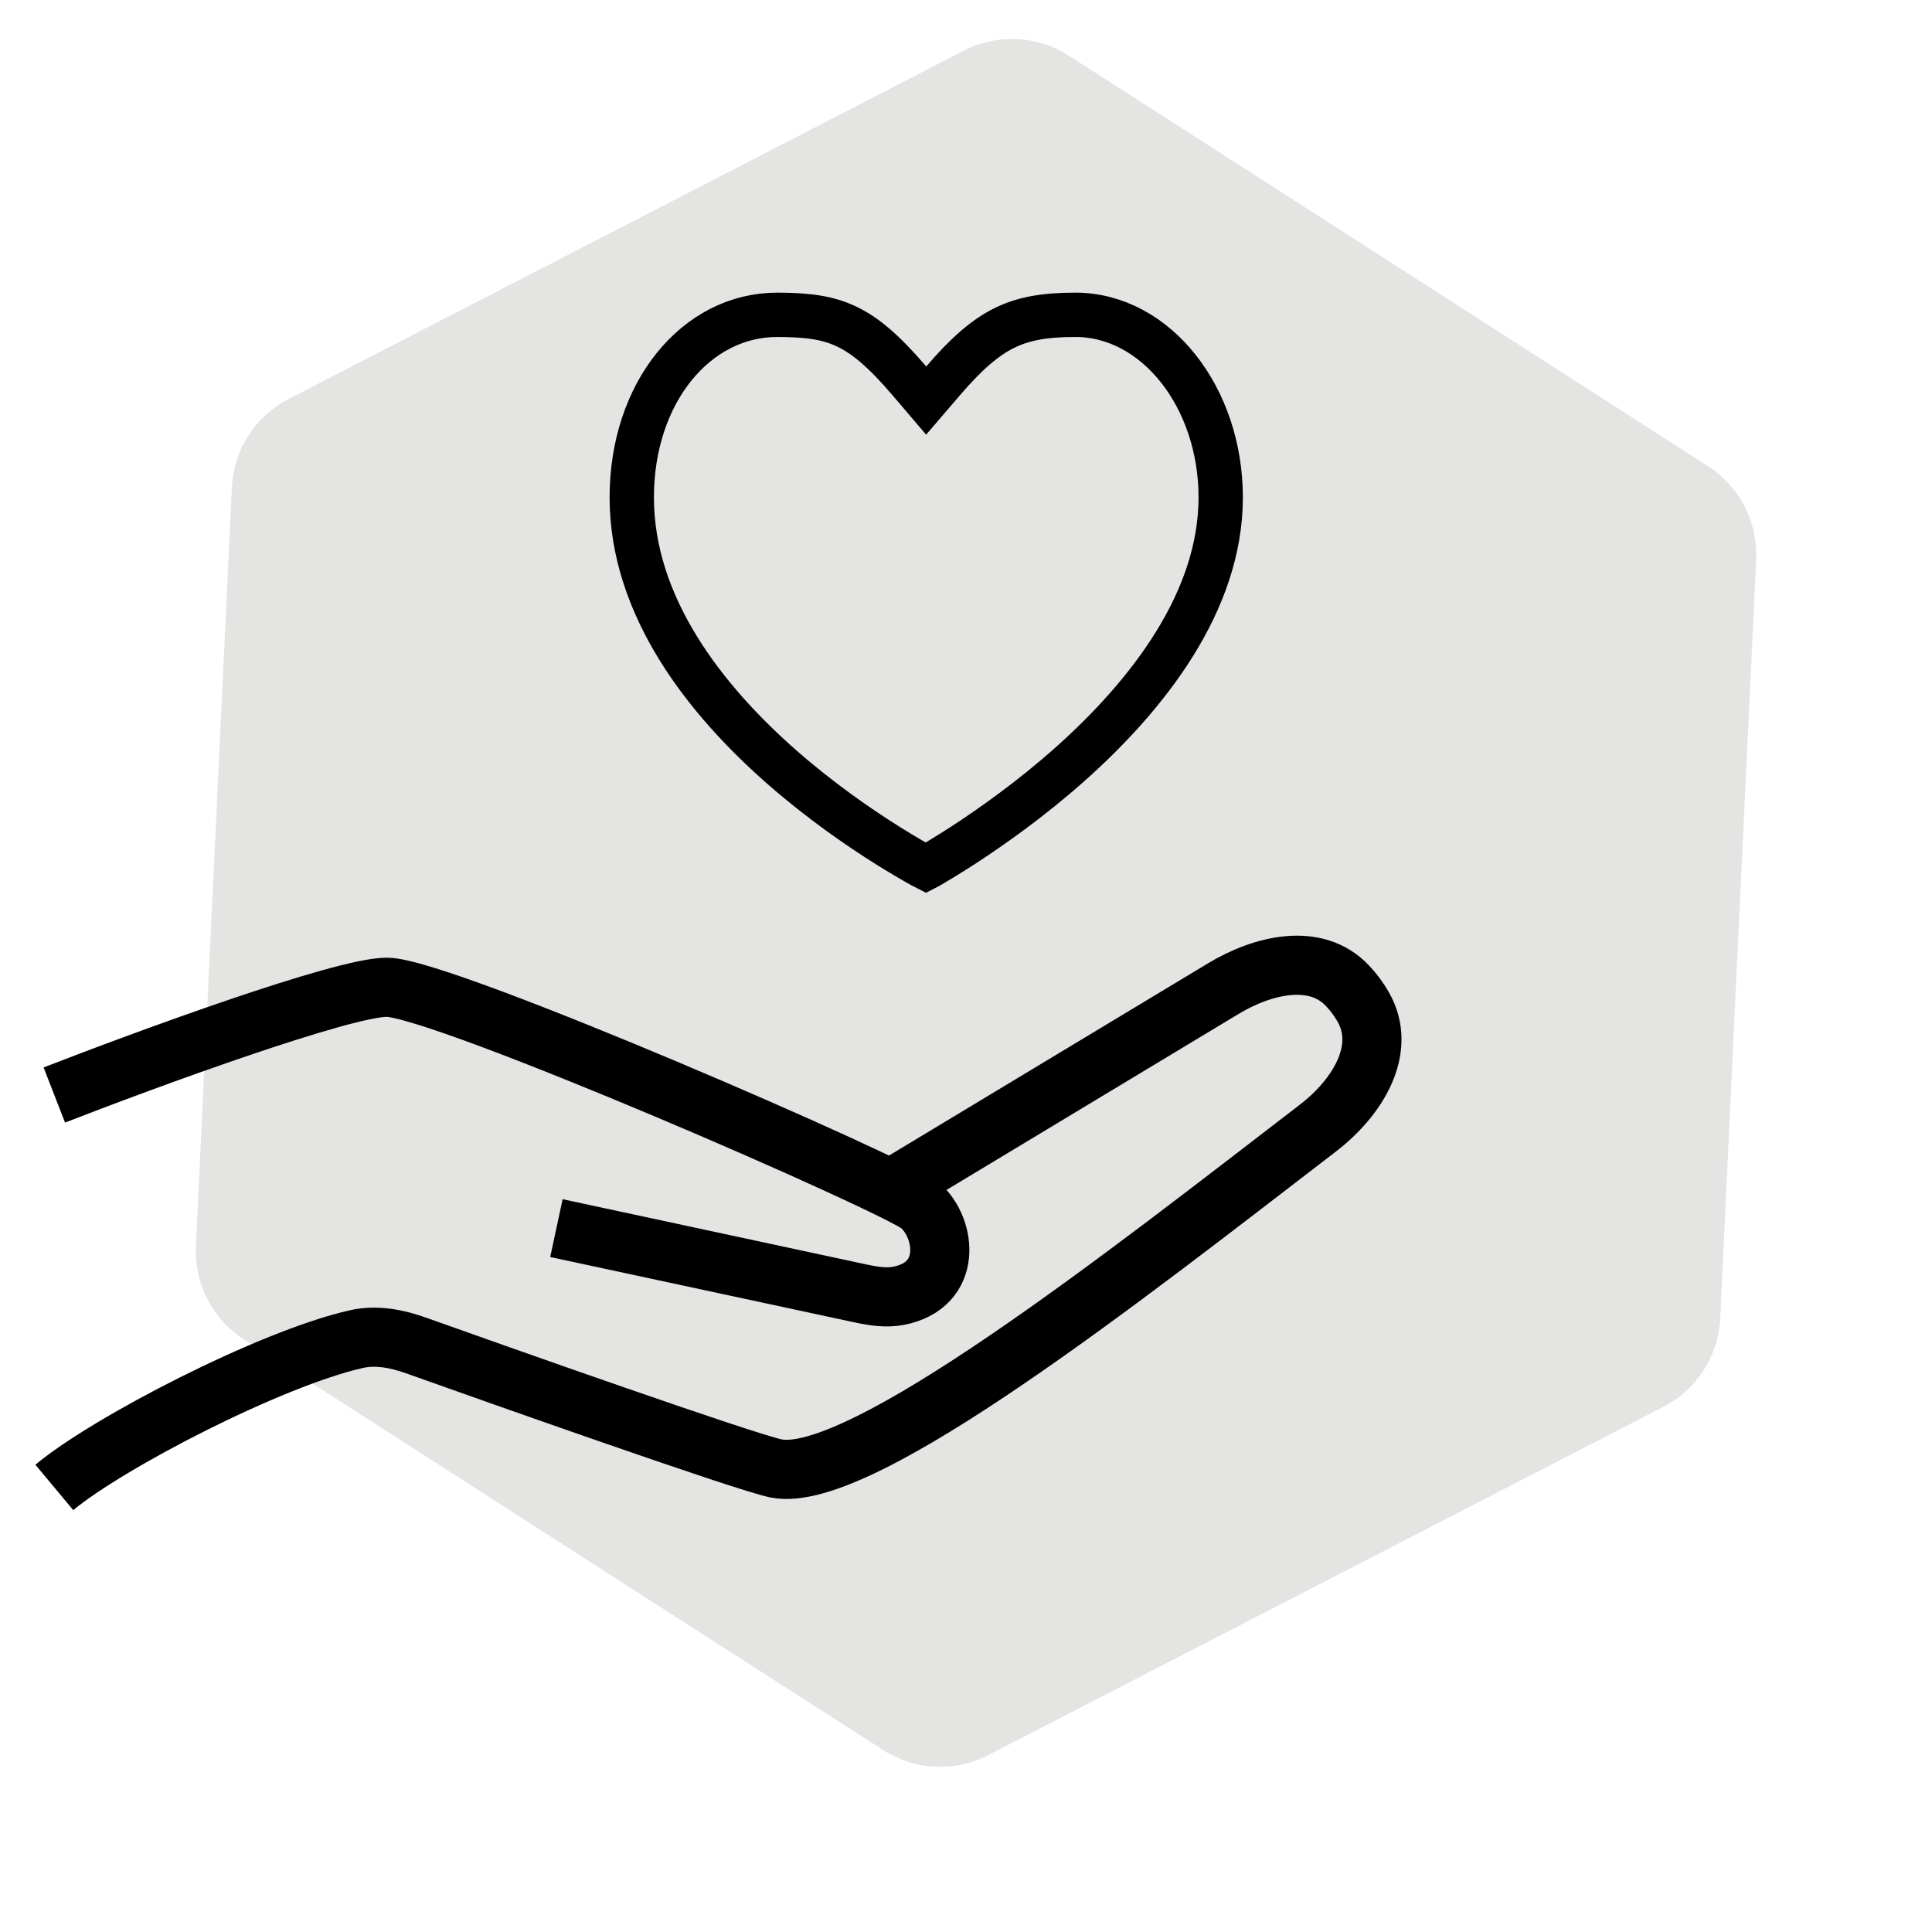
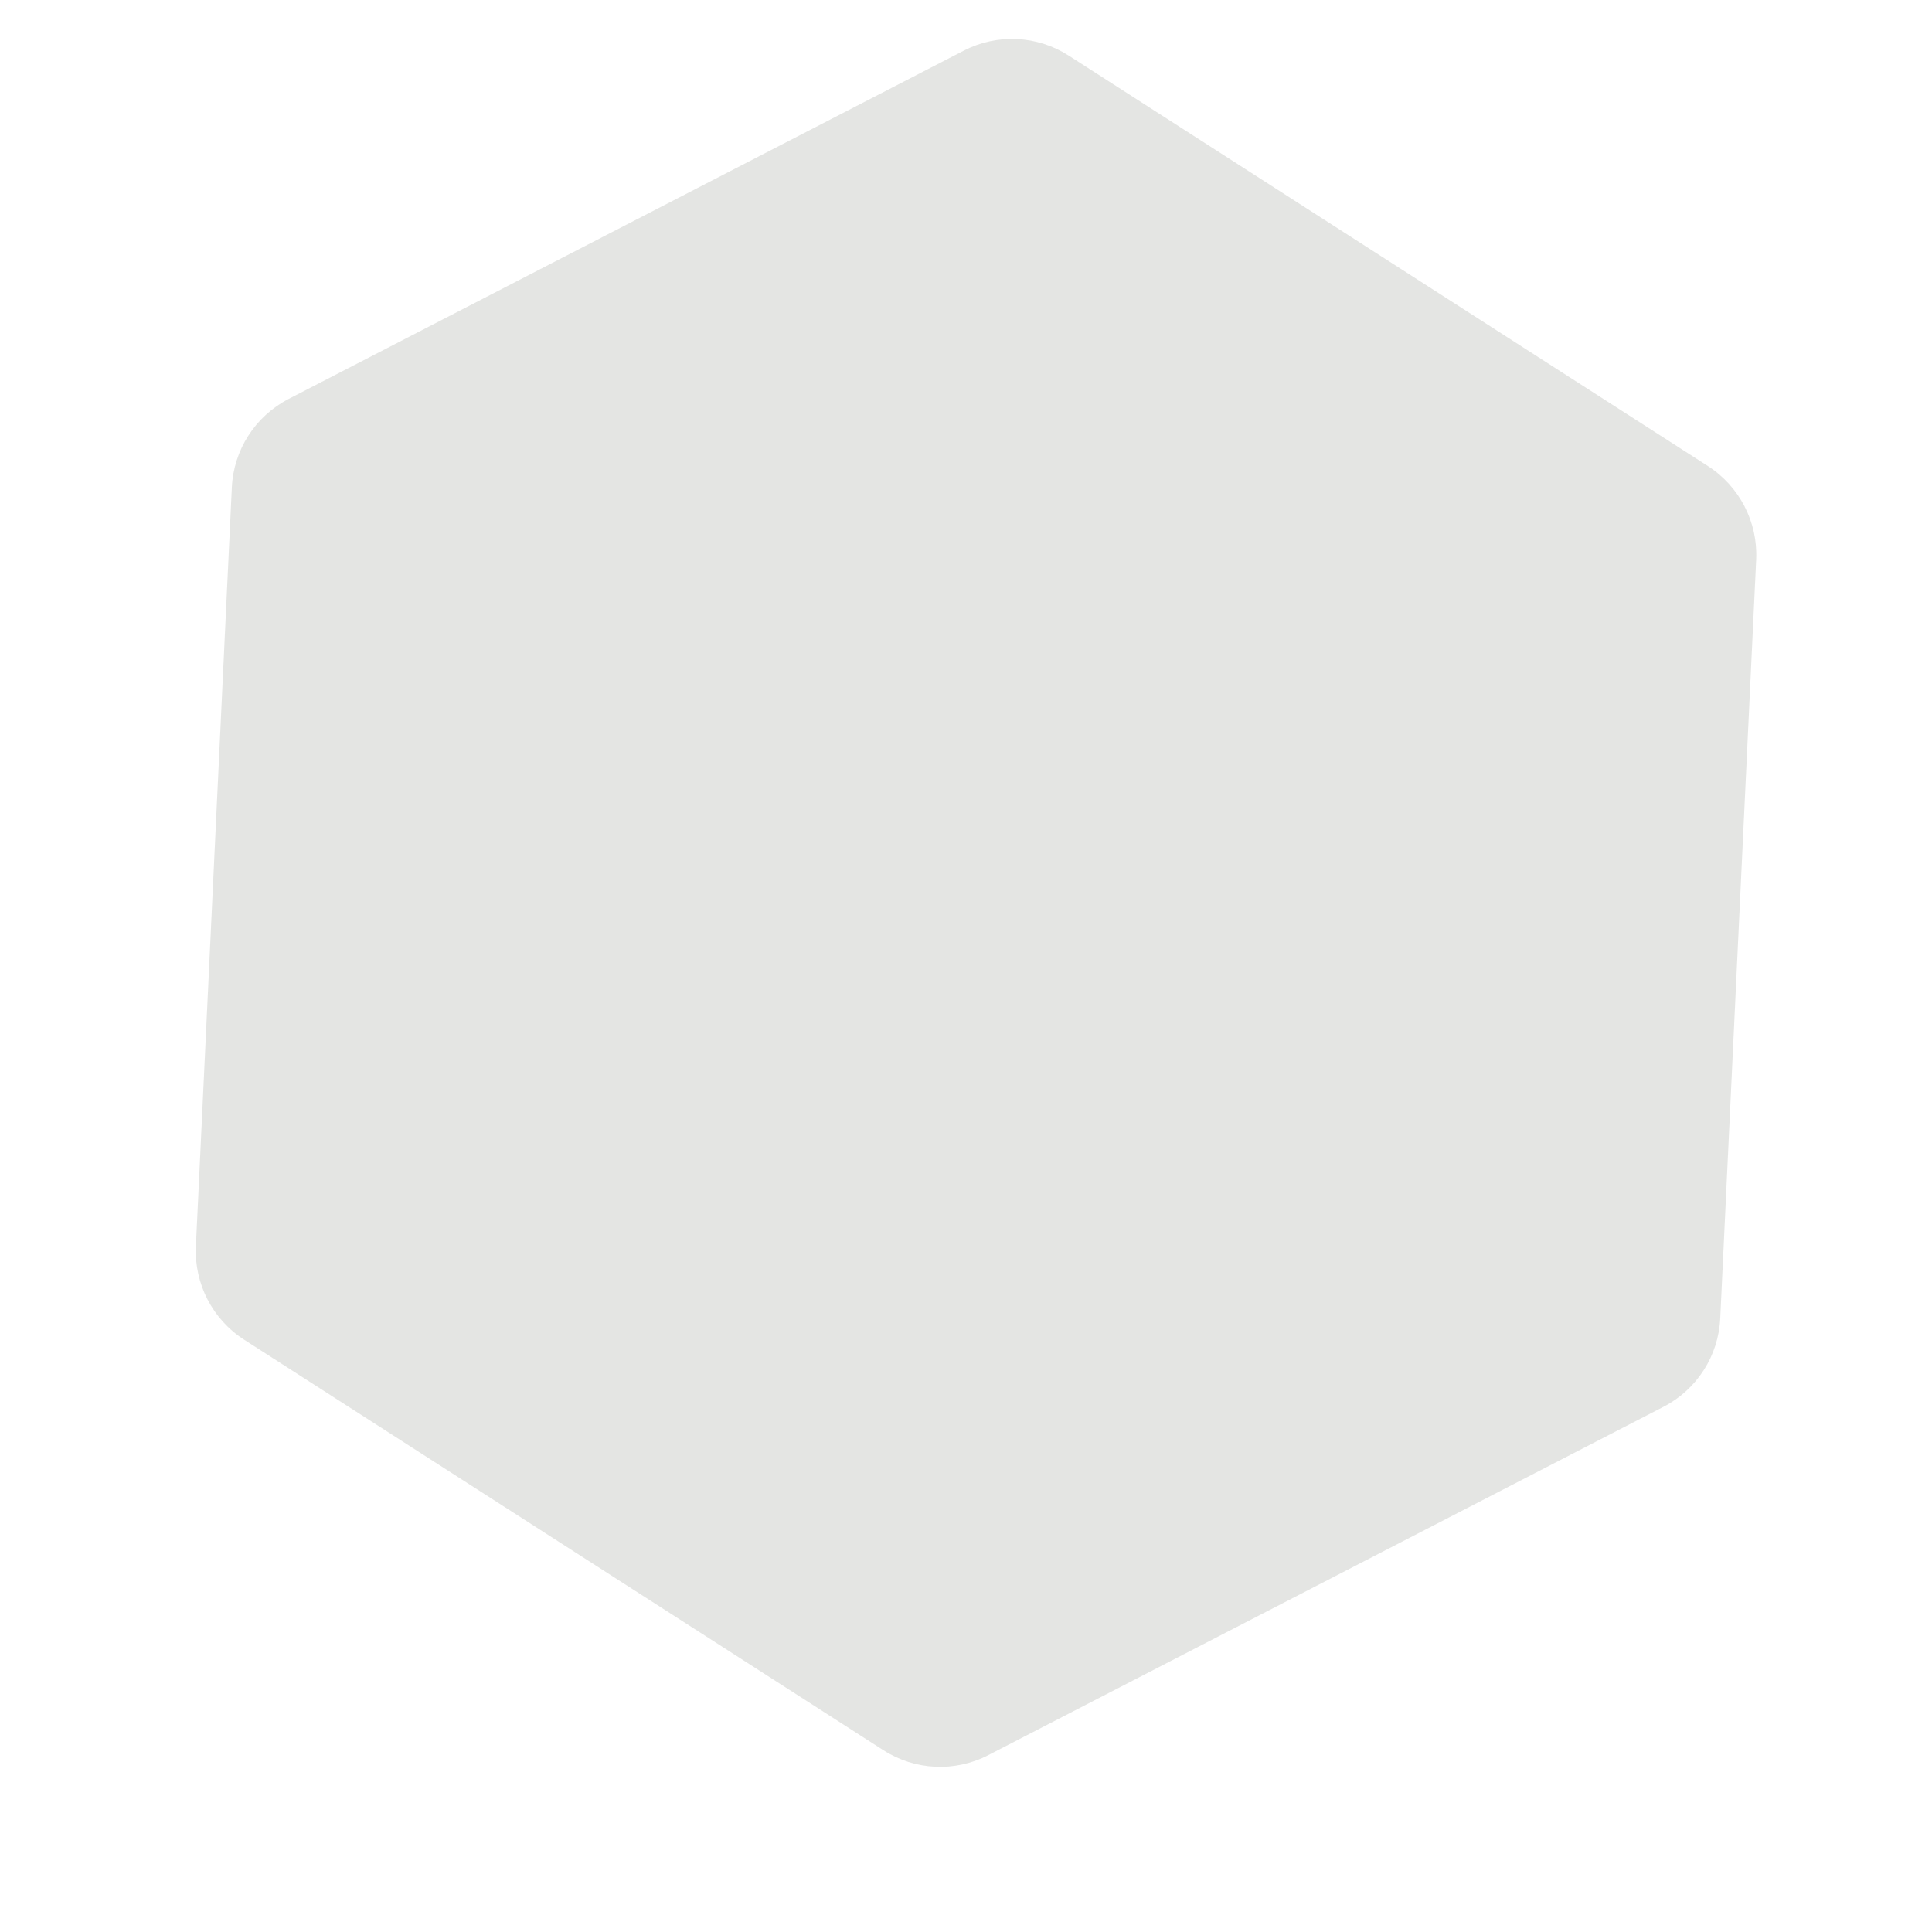
<svg xmlns="http://www.w3.org/2000/svg" width="18" height="18" viewBox="0 0 18 18" fill="none">
  <path opacity="0.25" d="M8.979 0.472C9.29 0.311 9.663 0.329 9.957 0.518L15.912 4.342C16.207 4.532 16.378 4.864 16.362 5.213L16.027 12.283C16.011 12.632 15.809 12.947 15.498 13.107L9.208 16.352C8.897 16.513 8.524 16.495 8.23 16.306L2.275 12.482C1.98 12.293 1.809 11.961 1.825 11.611L2.16 4.542C2.176 4.192 2.378 3.878 2.689 3.717L8.979 0.472Z" fill="#959A90" />
-   <path d="M0.506 13.858C1.004 13.443 2.517 12.658 3.321 12.476C3.506 12.435 3.694 12.471 3.872 12.534C4.663 12.816 6.944 13.623 7.23 13.681C8.013 13.84 10.515 11.865 12.28 10.509C12.643 10.23 12.928 9.78 12.701 9.382C12.662 9.313 12.614 9.247 12.556 9.186C12.261 8.87 11.767 8.988 11.397 9.211L8.297 11.079M0.506 10.202C1.367 9.867 3.192 9.198 3.604 9.198C4.119 9.198 8.369 11.05 8.575 11.232C8.816 11.446 8.878 11.976 8.37 12.073C8.256 12.095 8.138 12.076 8.024 12.052L5.184 11.442" stroke="black" stroke-width="0.551" />
-   <path d="M8.472 3.548L8.629 3.732L8.786 3.549C9.008 3.29 9.182 3.142 9.359 3.055C9.534 2.969 9.731 2.933 10.018 2.933C10.771 2.933 11.373 3.703 11.373 4.634C11.373 5.604 10.695 6.474 9.967 7.122C9.608 7.441 9.248 7.696 8.978 7.872C8.842 7.96 8.73 8.027 8.652 8.073C8.643 8.078 8.635 8.083 8.627 8.087C8.619 8.083 8.611 8.079 8.603 8.074C8.525 8.031 8.413 7.966 8.278 7.882C8.008 7.713 7.649 7.466 7.29 7.152C6.565 6.517 5.886 5.647 5.886 4.634C5.886 3.659 6.484 2.933 7.241 2.933C7.532 2.933 7.722 2.962 7.891 3.044C8.063 3.126 8.236 3.272 8.472 3.548Z" stroke="black" stroke-width="0.413" />
</svg>